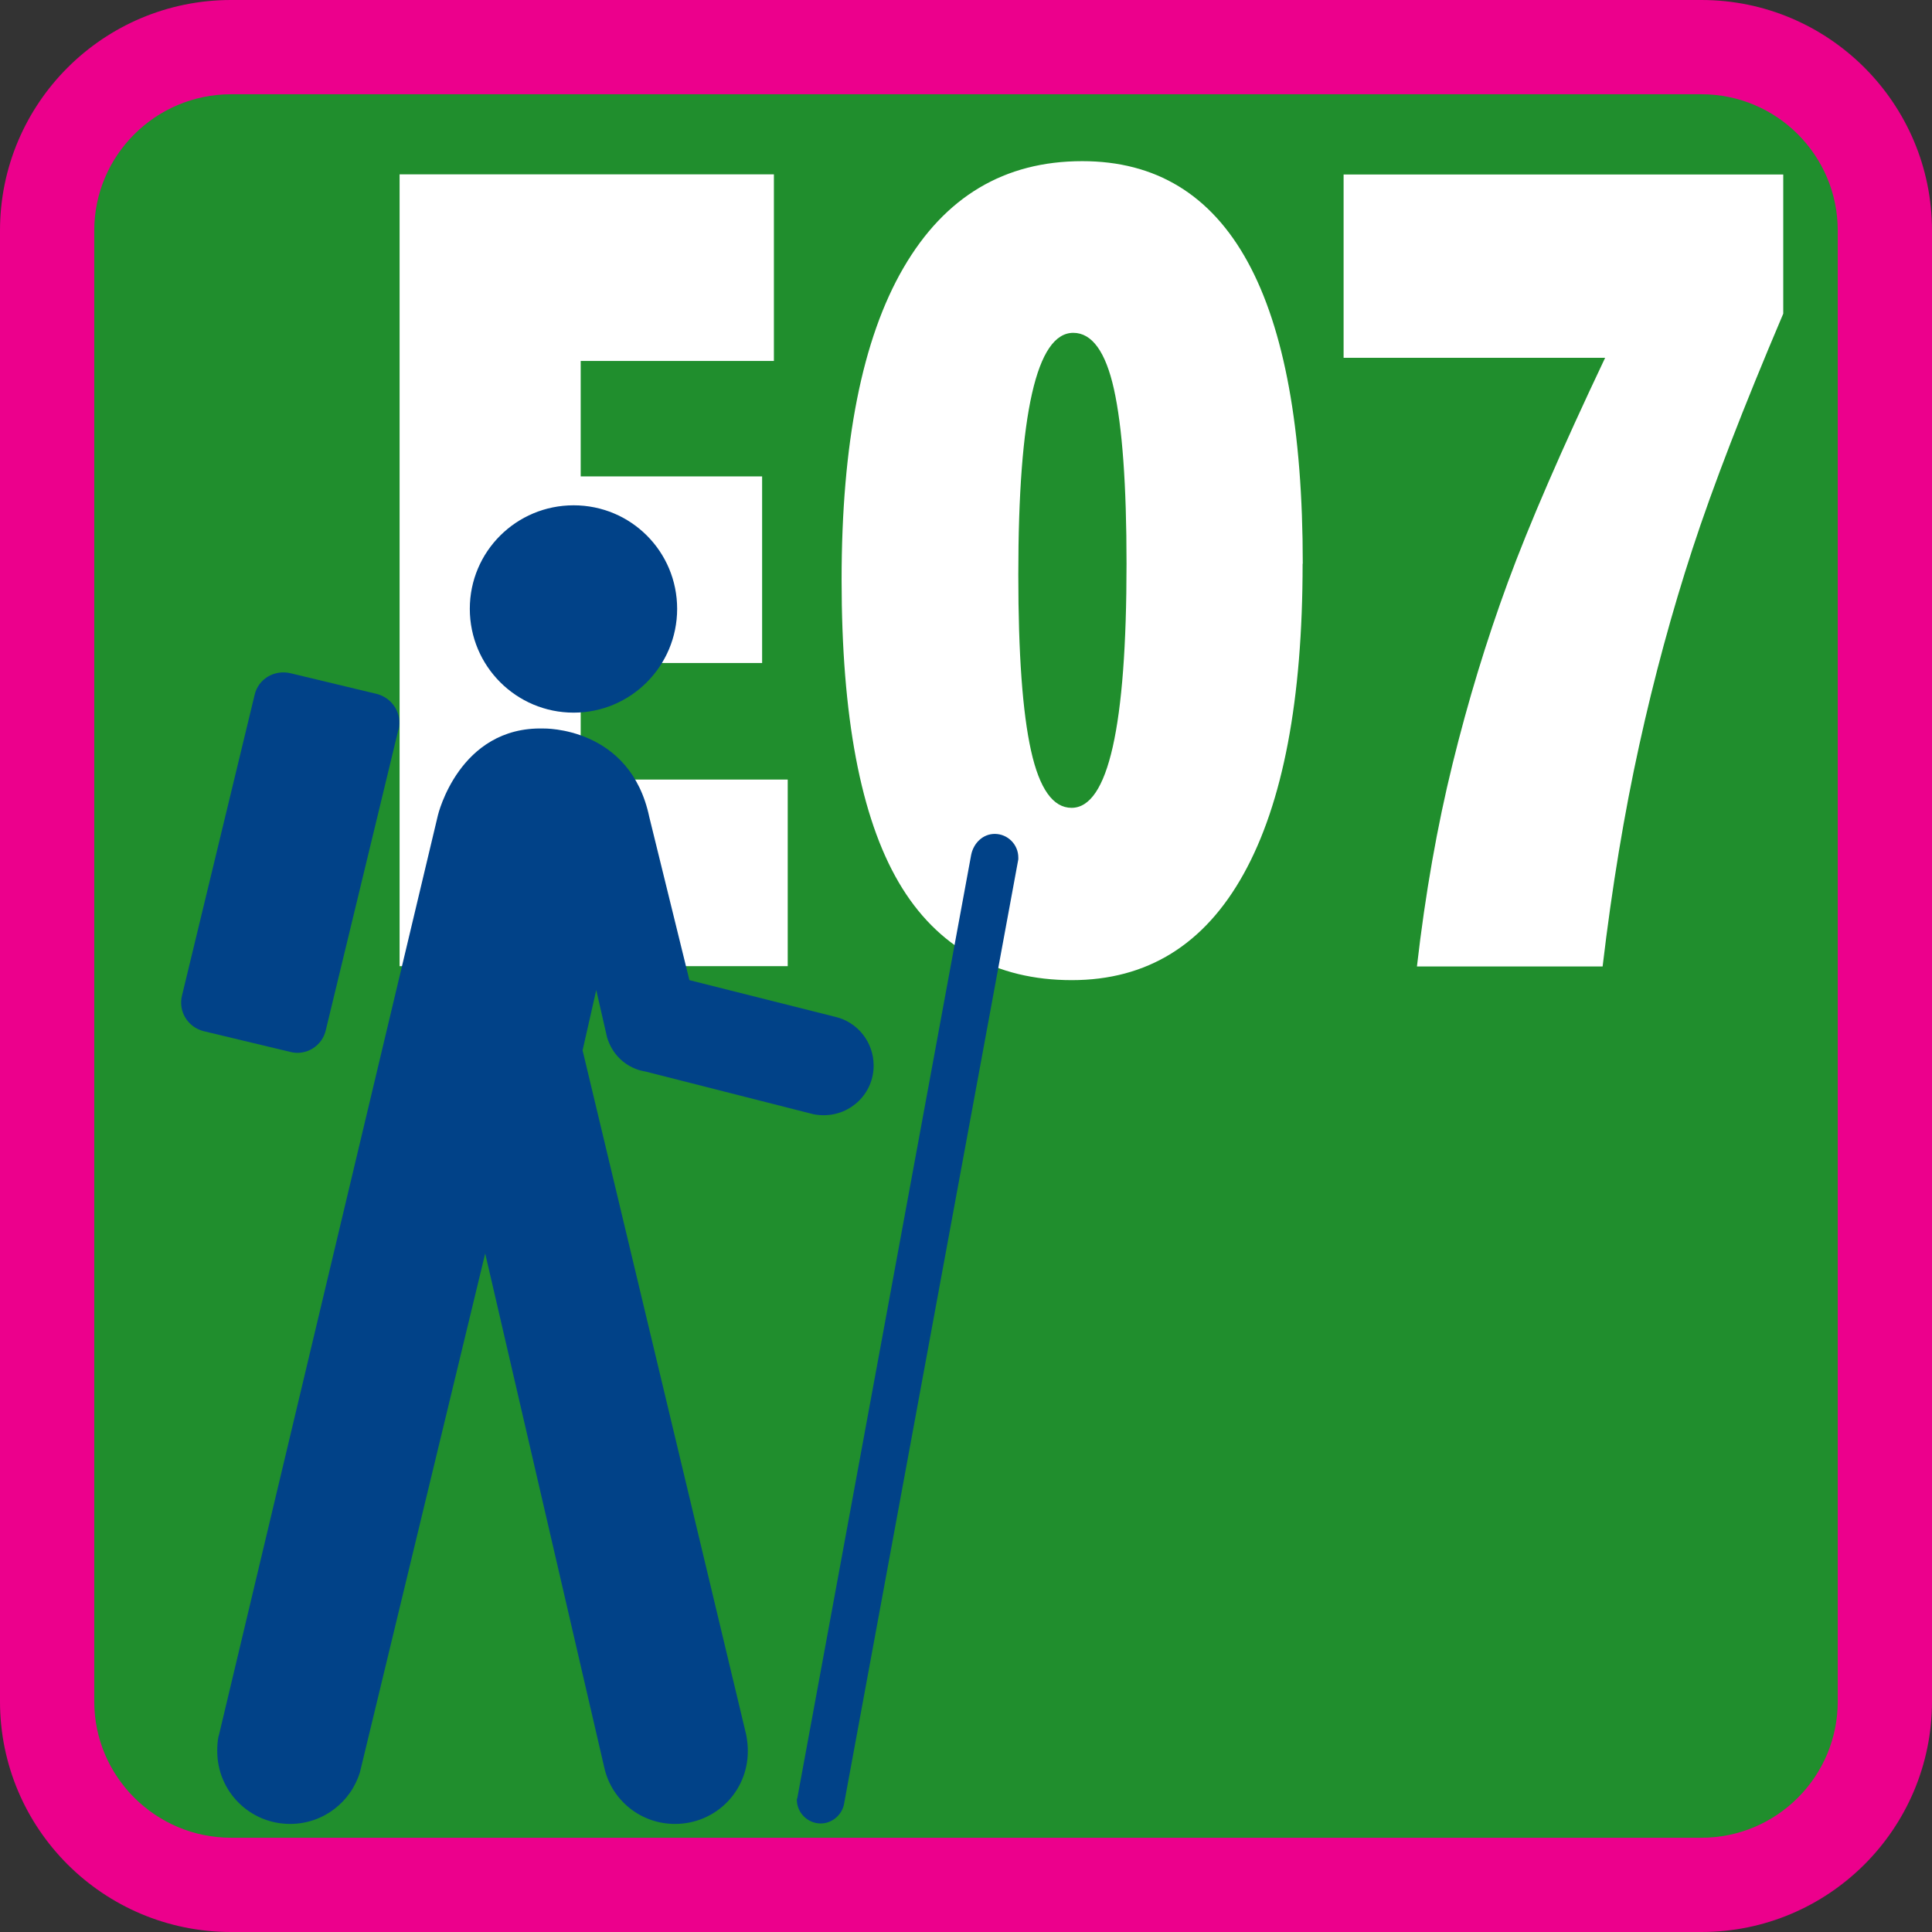
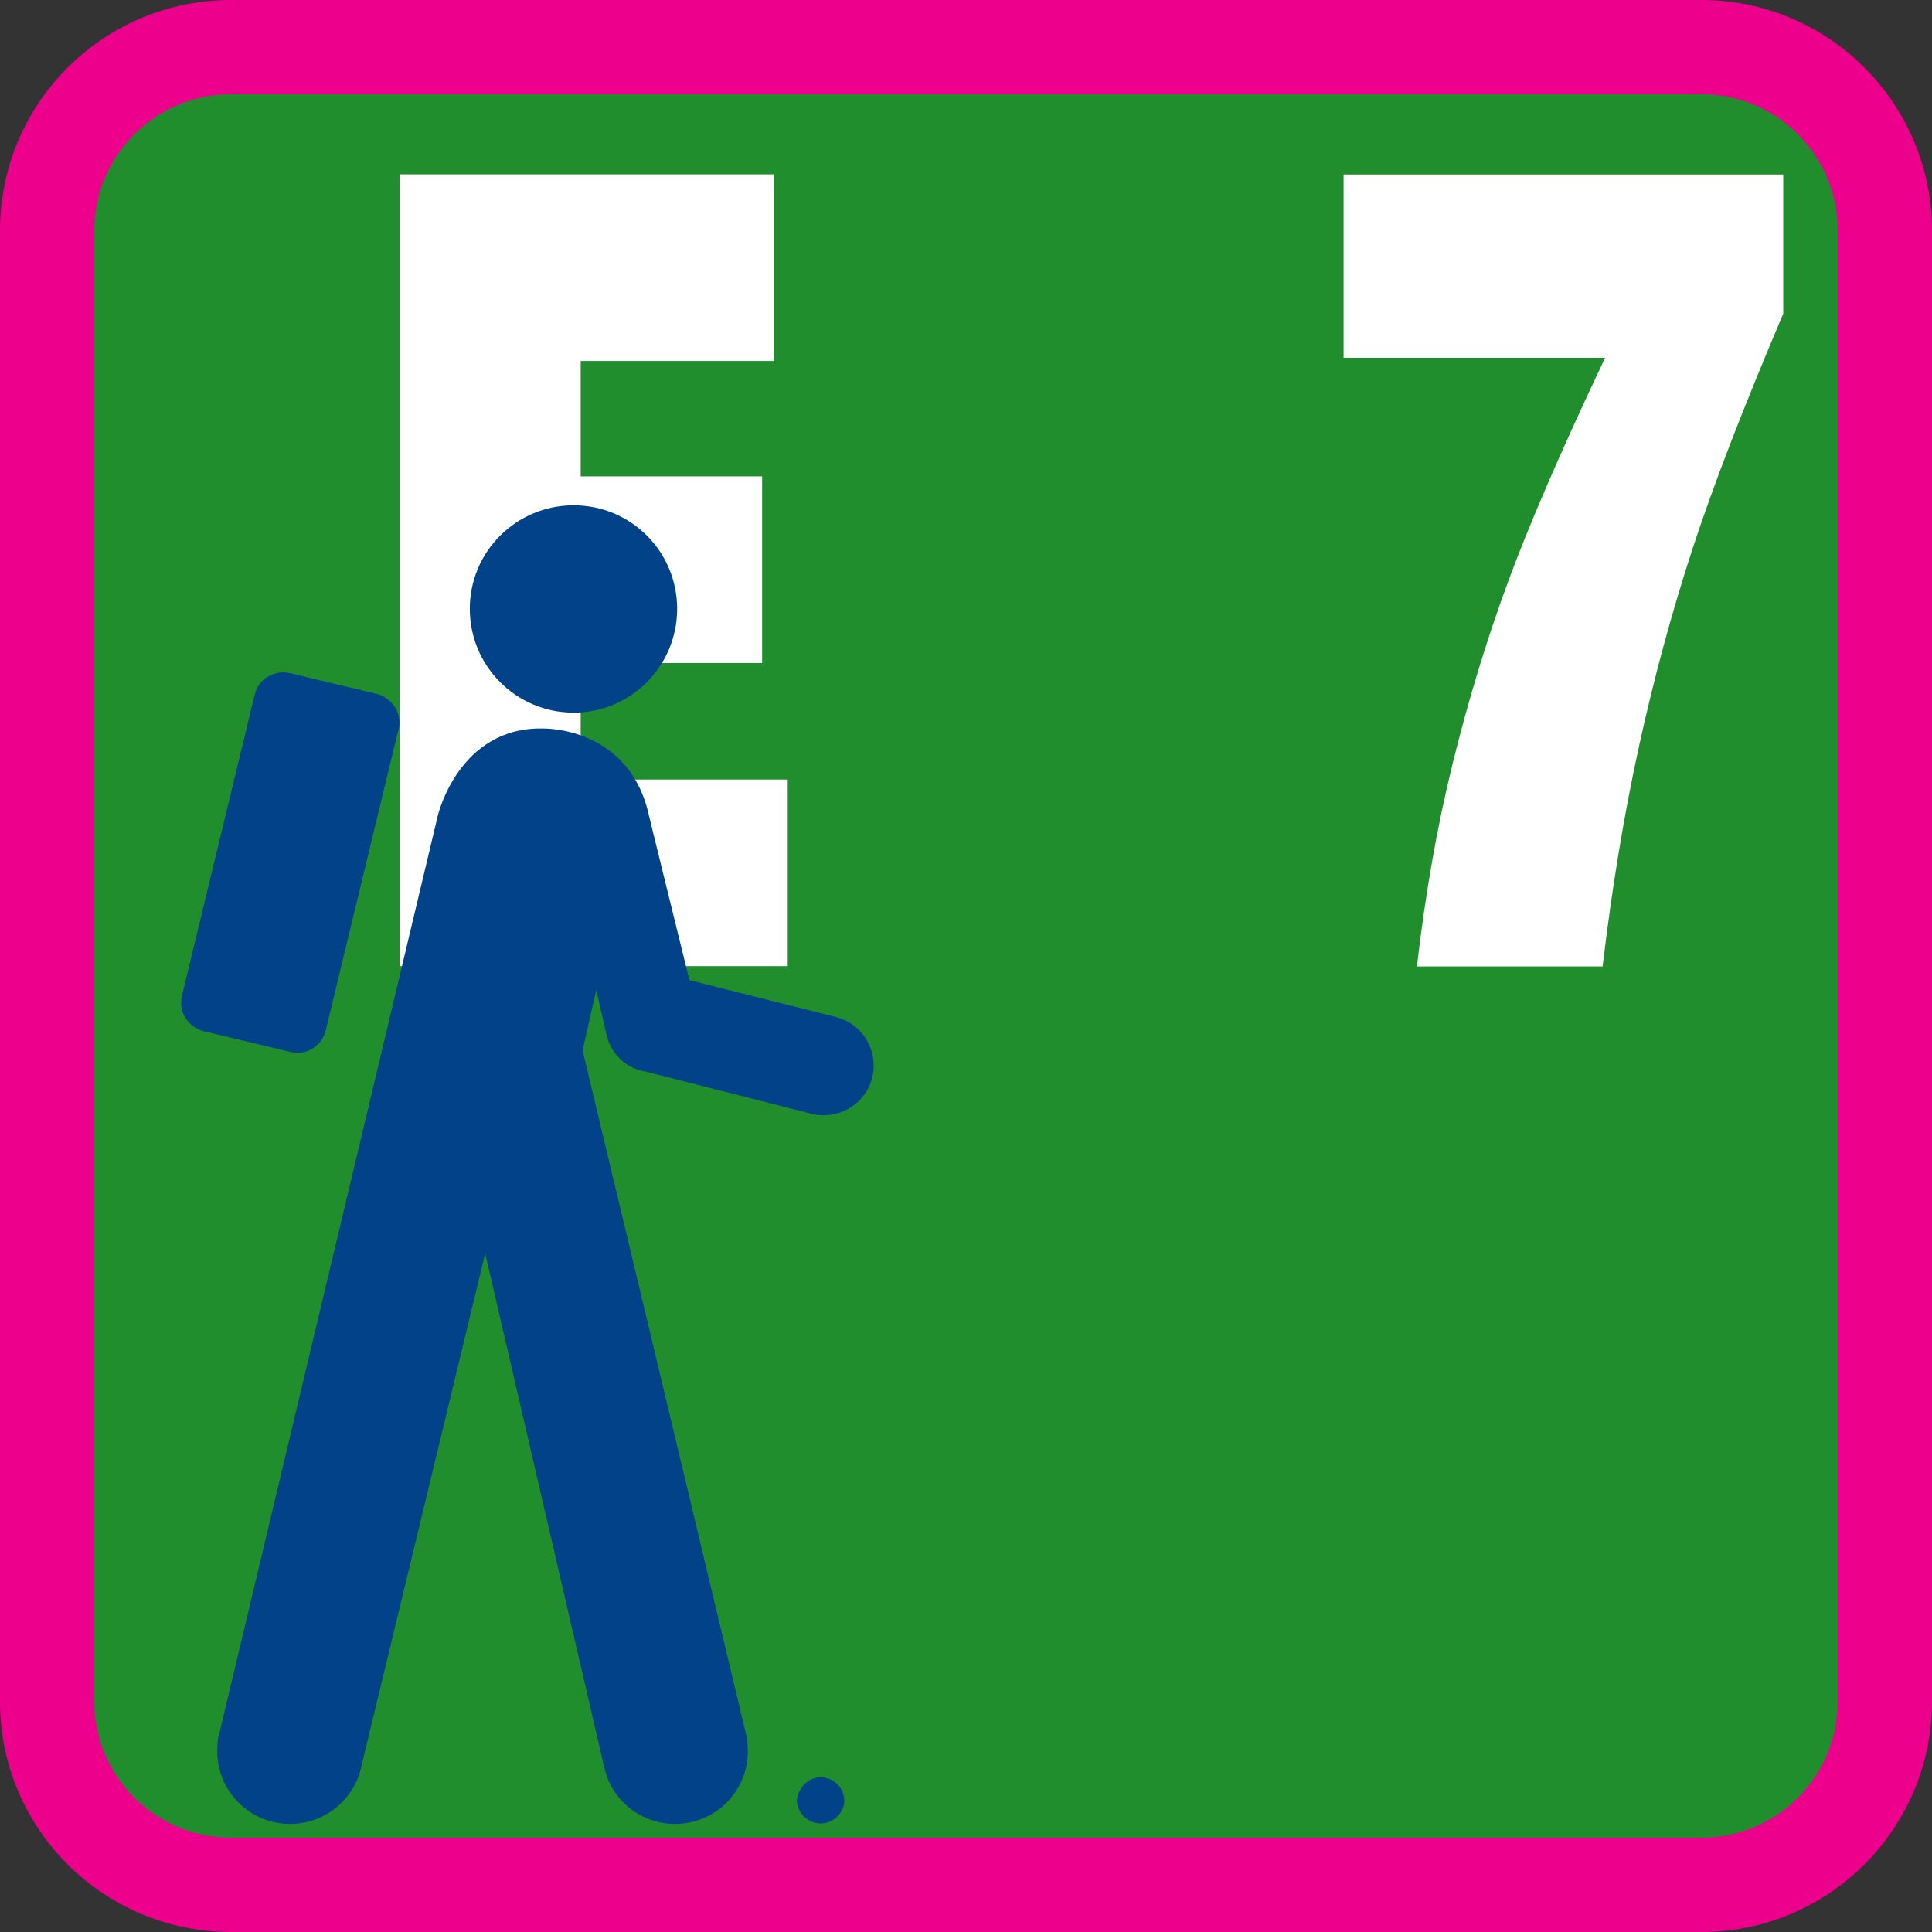
<svg xmlns="http://www.w3.org/2000/svg" id="Livello_1" viewBox="0 0 123 123">
  <rect x="0" y="0" width="123" height="123" fill="#333333" stroke="none" />
  <defs>
    <style>.cls-1{fill:#fff;}.cls-2{fill:#014288;}.cls-3{fill:#208e2d;}.cls-4{fill:#ec008c;}</style>
  </defs>
  <path class="cls-3" d="m14.06,2.19C7.32,2.19,1.85,7.6,1.85,14.24v92.53c0,6.63,5.48,12.04,12.21,12.04h93.61c6.73,0,12.2-5.41,12.2-12.04V14.24c0-6.65-5.47-12.05-12.2-12.05H14.06Z" />
  <path class="cls-1" d="m25.44,61.52V11.1h23.83v11.88h-12.3v7.35h11.55v11.88h-11.55v7.42h13.18v11.88h-24.71Z" />
-   <path class="cls-1" d="m82.93,35.89c0,8.65-1.25,15.23-3.75,19.74s-6.15,6.77-10.95,6.77-8.58-2.07-11.01-6.22c-2.43-4.15-3.64-10.57-3.64-19.27s1.31-15.34,3.94-19.86,6.42-6.79,11.38-6.79c9.36,0,14.04,8.54,14.04,25.63Zm-11.21,0c0-5.02-.27-8.72-.8-11.11-.53-2.39-1.4-3.59-2.59-3.59-2.33,0-3.5,5.13-3.5,15.4,0,5.04.27,8.77.81,11.2s1.4,3.64,2.58,3.64c2.33,0,3.5-5.18,3.5-15.54Z" />
  <path class="cls-1" d="m90.21,61.52c.53-4.62,1.29-8.92,2.27-12.9.98-3.98,2.15-7.83,3.51-11.53,1.36-3.7,3.43-8.47,6.2-14.31h-16.65v-11.67h27.99v8.86c-2.54,5.98-4.47,10.97-5.78,14.98s-2.44,8.17-3.39,12.5c-.95,4.32-1.73,9.02-2.33,14.08h-11.82Z" />
  <path class="cls-4" d="m108.32,6c4.79,0,8.68,3.89,8.68,8.68v93.64c0,4.79-3.89,8.68-8.68,8.68H14.71c-4.8,0-8.71-3.89-8.71-8.68V14.68c0-4.79,3.91-8.68,8.71-8.68h93.61M108.32,0H14.71C6.59,0,0,6.57,0,14.68v93.64C0,116.44,6.59,123,14.71,123h93.61c8.09,0,14.68-6.56,14.68-14.68V14.68C123,6.57,116.41,0,108.32,0h0Z" />
  <path class="cls-2" d="m36.52,45.37c3.64,0,6.59-2.96,6.59-6.61s-2.94-6.59-6.59-6.59-6.61,2.94-6.61,6.59,2.96,6.61,6.61,6.61Z" />
  <path class="cls-2" d="m25.37,46.46c.26-1.02-.39-2.03-1.38-2.28l-5.5-1.32c-1.03-.24-2.05.37-2.28,1.38l-4.62,19.13c-.26,1.02.37,2.03,1.38,2.28l5.51,1.32c1,.26,2.03-.37,2.26-1.38,0,0,4.62-19.12,4.62-19.12Z" />
-   <path class="cls-2" d="m50.75,114.48s-.02.08-.02.09c0,.84.69,1.52,1.52,1.52.76,0,1.4-.59,1.5-1.32l11.08-60.06v-.12c0-.82-.67-1.5-1.5-1.5-.76,0-1.35.59-1.5,1.33,0,0-11.07,60.06-11.07,60.06Z" />
+   <path class="cls-2" d="m50.75,114.48s-.02.08-.02.09c0,.84.69,1.52,1.52,1.52.76,0,1.4-.59,1.5-1.32v-.12c0-.82-.67-1.5-1.5-1.5-.76,0-1.35.59-1.5,1.33,0,0-11.07,60.06-11.07,60.06Z" />
  <path class="cls-2" d="m13.91,110.54c-.06.31-.08.62-.08.94,0,2.57,2.07,4.64,4.64,4.64,2.11,0,3.88-1.4,4.45-3.31l7.97-33.01,7.6,32.81c.49,2.03,2.32,3.51,4.48,3.51,2.58,0,4.64-2.06,4.64-4.64,0-.36-.04-.69-.1-1.02l-10.42-43.59.87-3.84.69,3.02c.62,1.97,2.41,2.16,2.41,2.16l10.74,2.73c.21.04.43.06.64.06,1.75,0,3.18-1.4,3.18-3.16,0-1.5-1.03-2.77-2.43-3.1l-9.3-2.34-2.55-10.37c-1.21-5.79-6.74-5.65-6.74-5.65-5.38-.14-6.72,5.52-6.72,5.52l-13.96,58.64Z" />
</svg>